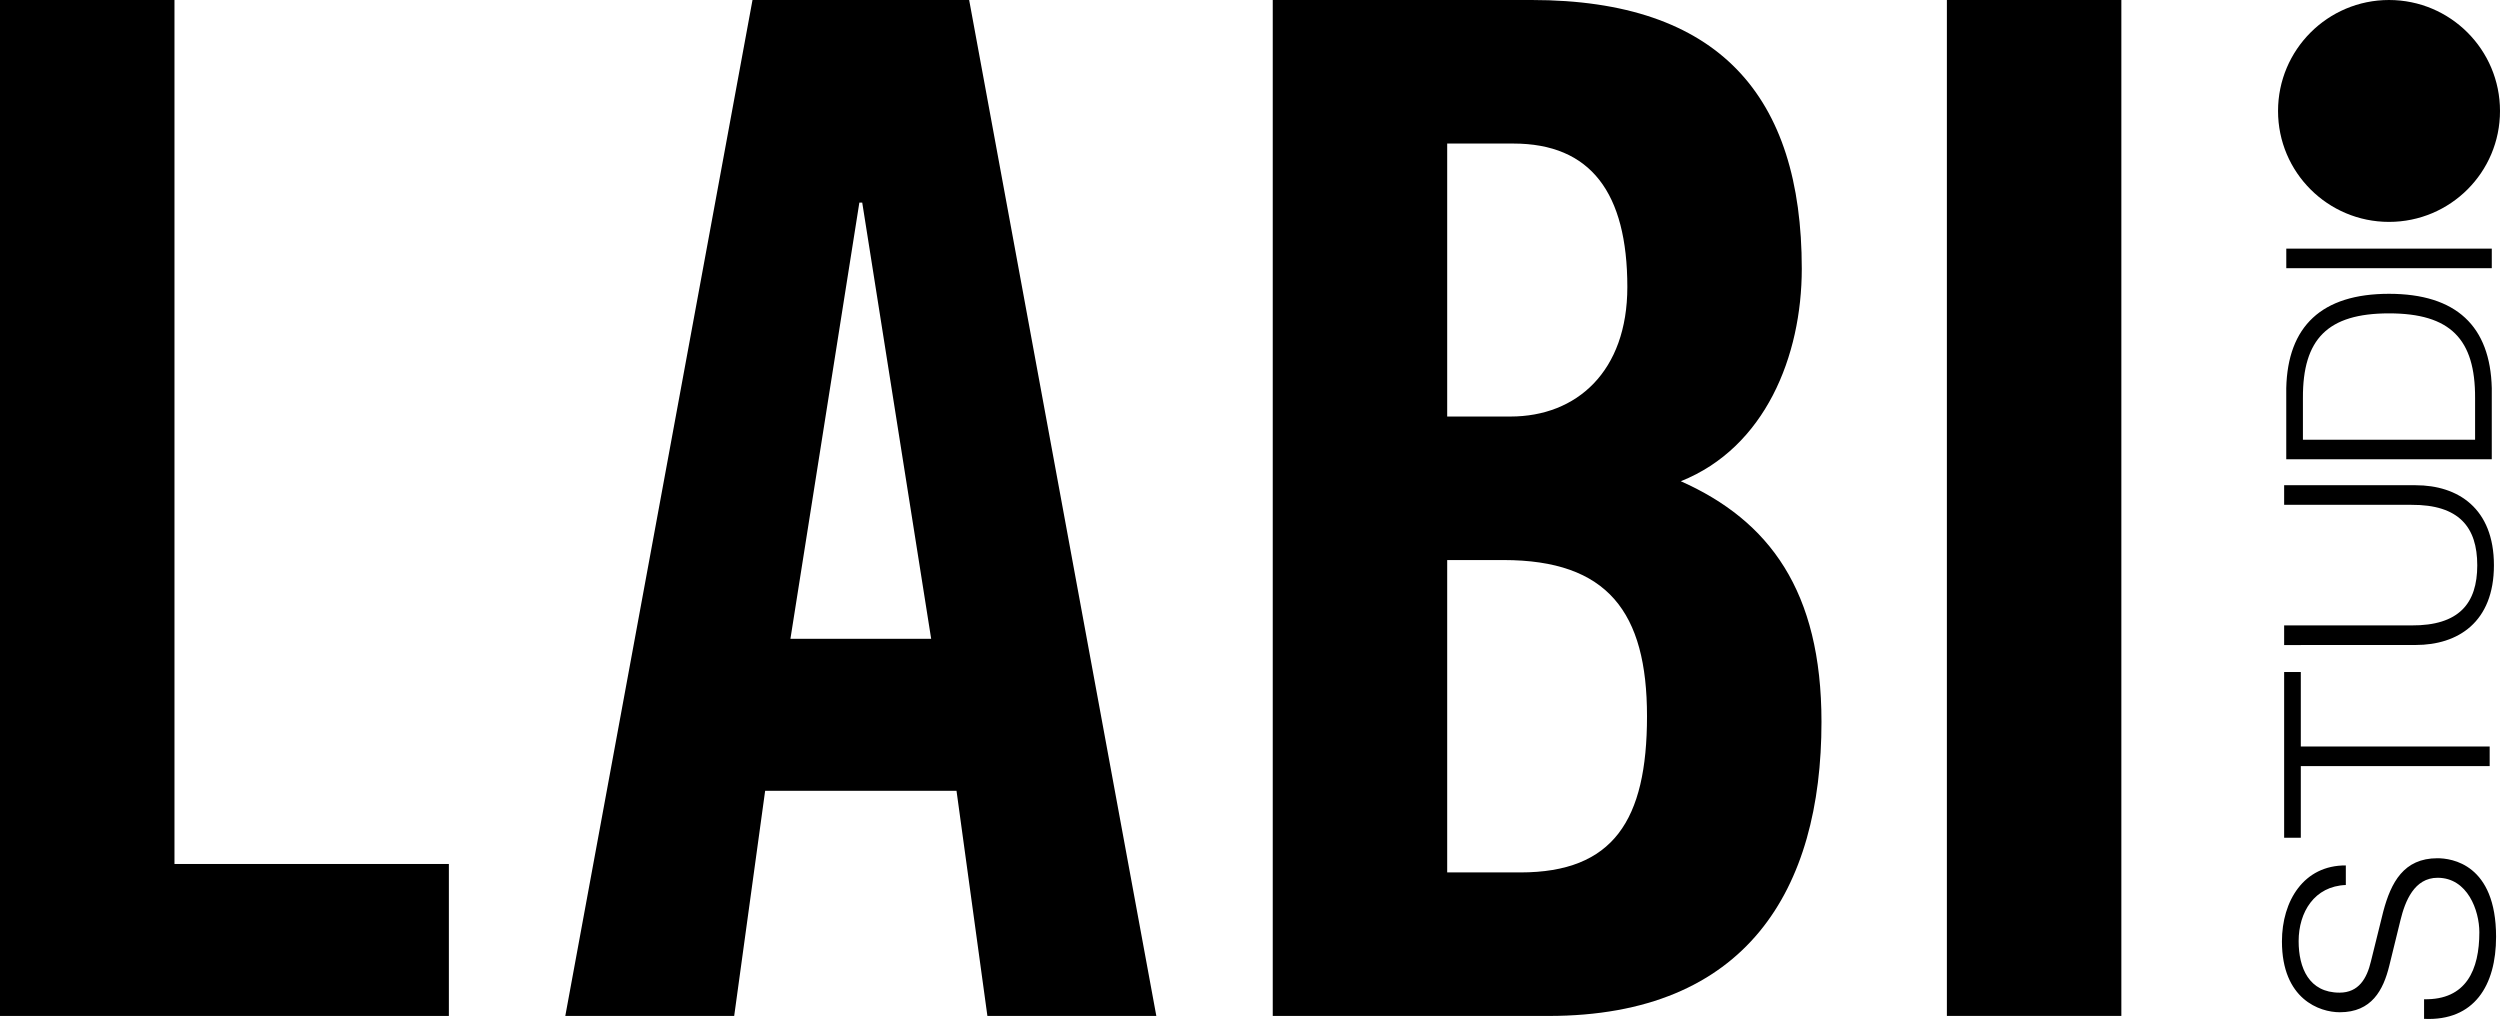
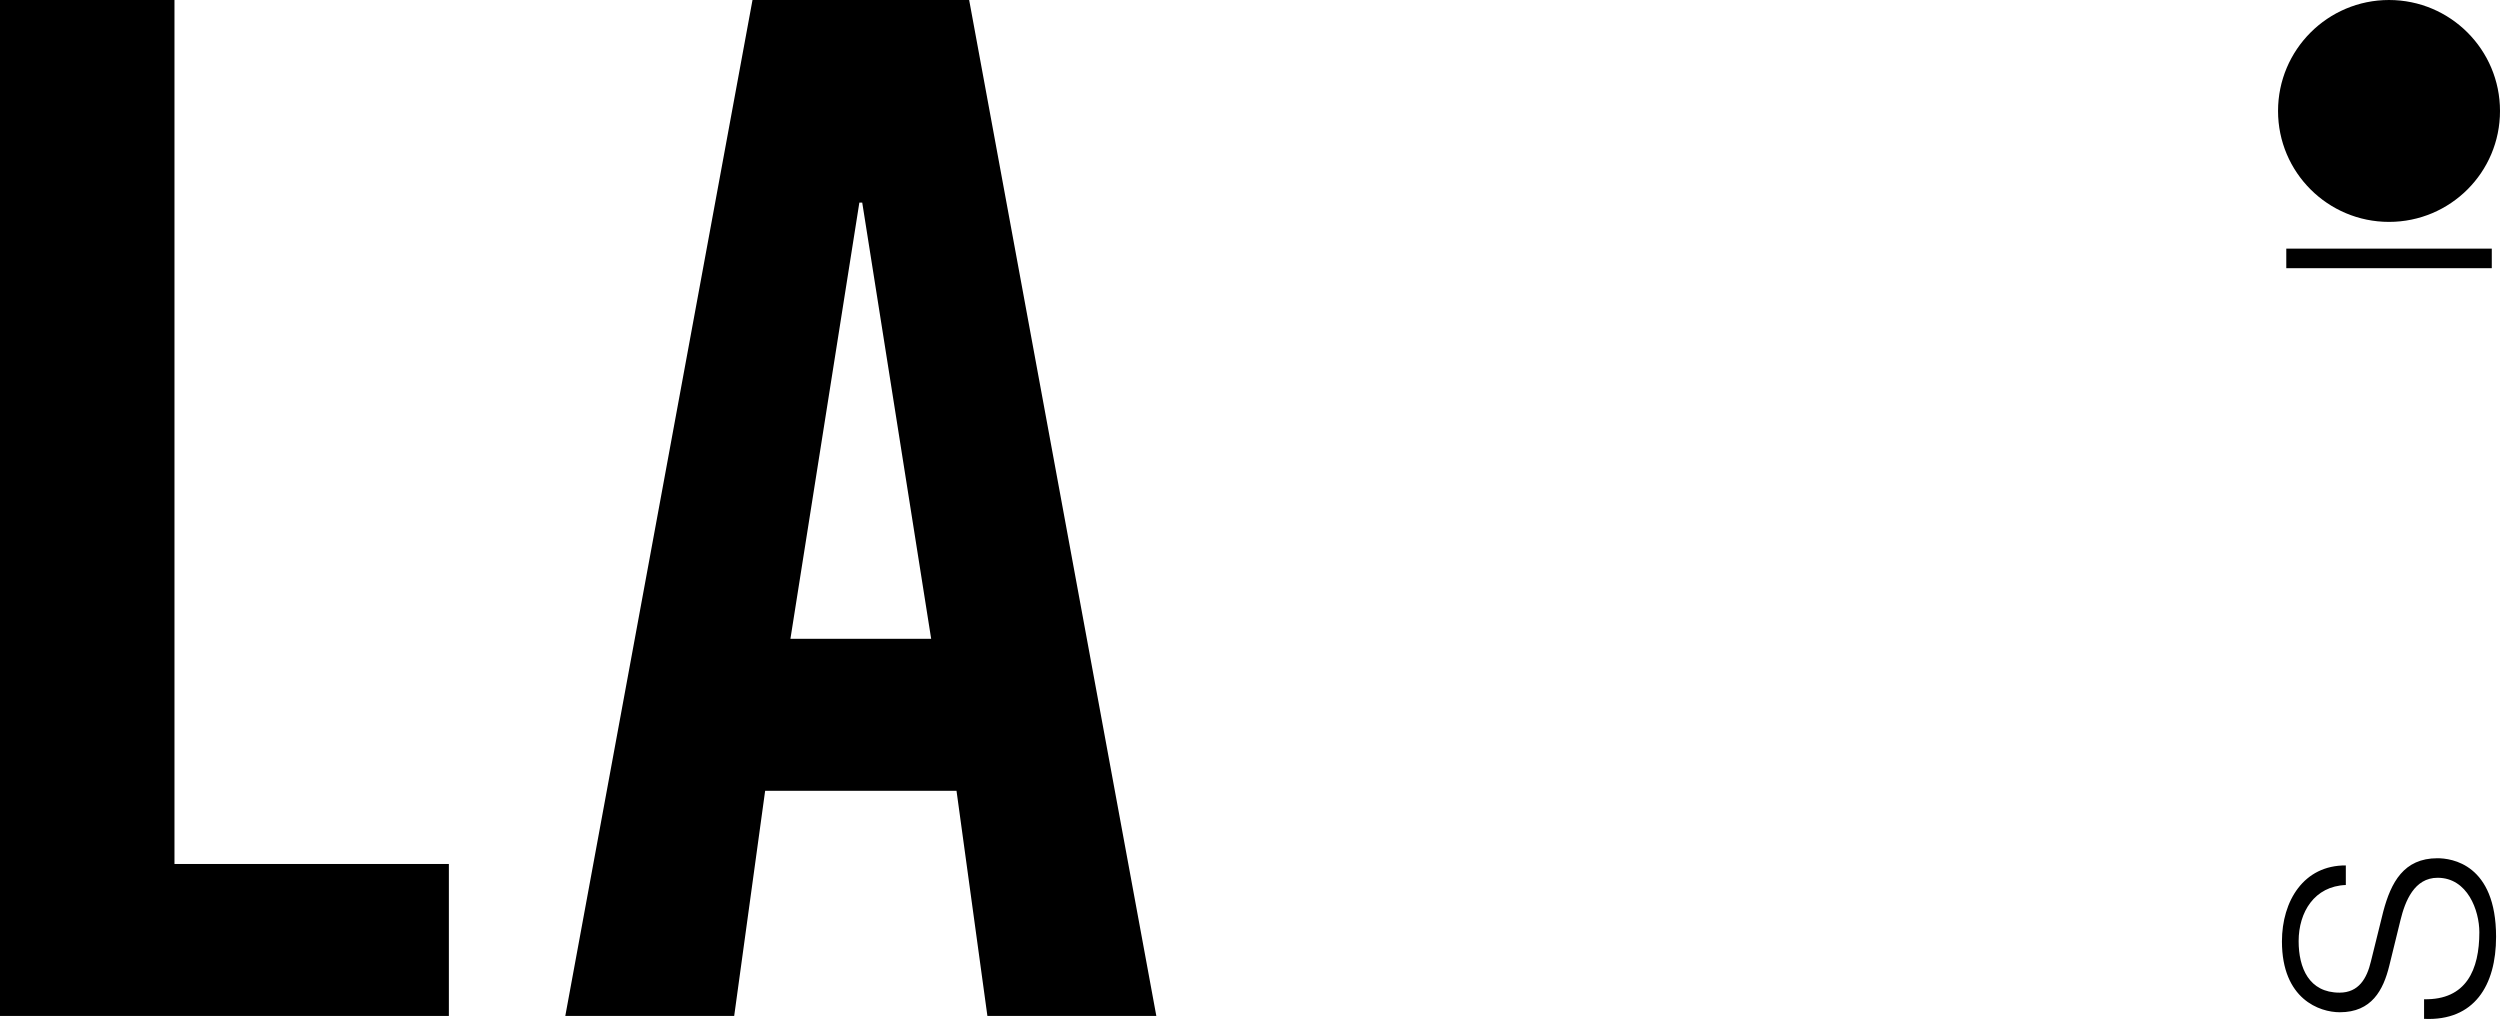
<svg xmlns="http://www.w3.org/2000/svg" id="Livello_2" data-name="Livello 2" viewBox="0 0 757.57 308.77">
  <defs>
    <style>
      .cls-1 {
        fill-rule: evenodd;
      }
    </style>
  </defs>
  <g>
    <polygon points="136.02 307.86 136.02 261.81 52.87 261.81 52.87 0 0 0 0 307.86 136.02 307.86" />
    <path class="cls-1" d="M231.86,239.64h57.99l9.36,68.22h51.19L293.68,0h-65.65l-56.73,307.86h51.18l9.38-68.22ZM260.42,61.39h.86l20.89,132.19h-42.65l20.89-132.19Z" />
-     <path class="cls-1" d="M385.68,307.86h83.57c60.12,0,82.71-38.38,82.71-89.11,0-39.66-15.78-60.98-42.63-72.92,25.58-10.22,36.66-37.95,36.66-64.39C546,28.99,520.84,0,464.14,0h-78.46v307.85M438.54,43.5h20.04c23.45,0,34.55,14.92,34.55,43.48,0,25.59-15.36,39.24-35.4,39.24h-19.19V43.5ZM438.54,169.71h17.06c31.56,0,43.49,15.77,43.49,47.33s-10.23,47.33-38.38,47.33h-22.17v-94.66Z" />
-     <rect x="589.96" y="0" width="52.87" height="307.85" />
  </g>
  <g>
-     <polygon points="754.44 232.15 754.44 226.21 697.21 226.21 697.21 203.64 692.16 203.64 692.16 253.86 697.21 253.86 697.21 232.15 754.44 232.15" />
-     <path d="M697.21,195.45h34.8c12.82,0,23.72-6.9,23.72-24.16s-10.9-24.25-23.72-24.25h-39.85v5.94h38.56c14.47-.08,19.96,6.8,19.96,18.32s-5.49,18.31-19.96,18.22h-38.56v5.95s5.05,0,5.05,0Z" />
    <path d="M734.58,308.74c15.18.71,21.8-10.11,21.8-24.86,0-22.06-13.51-23.81-17.77-23.81-10.22,0-14.06,7.32-16.41,16.13l-3.76,15.18c-1.21,5.07-3.65,9.42-9.5,9.42-9.25,0-12.39-7.49-12.39-15.6,0-8.82,4.8-16.67,14.3-17.02v-5.93c-12.73-.08-19.36,10.72-19.36,23.03,0,17.52,11.42,21.46,17.53,21.46,9.67,0,13.18-6.72,14.99-14.06l3.4-13.86c1.4-5.76,4.19-12.83,11.26-12.83,9.08,0,12.64,9.95,12.64,16.49,0,11.33-3.92,20.58-16.75,20.32v5.93" />
-     <path class="cls-1" d="M755.08,139.17v-21.54c-.44-18.75-10.73-28.6-31.15-28.6s-30.7,9.85-31.13,28.6v21.54h62.28M697.85,133.25v-12.64c-.08-17.89,7.5-25.65,26.08-25.65s26.17,7.76,26.09,25.65v12.64h-52.17Z" />
    <rect x="692.81" y="75.34" width="62.27" height="5.93" />
    <path d="M723.94,67.24c-18.56,0-33.63-15.05-33.63-33.61S705.38,0,723.94,0s33.63,15.04,33.63,33.63-15.06,33.61-33.63,33.61" />
  </g>
</svg>